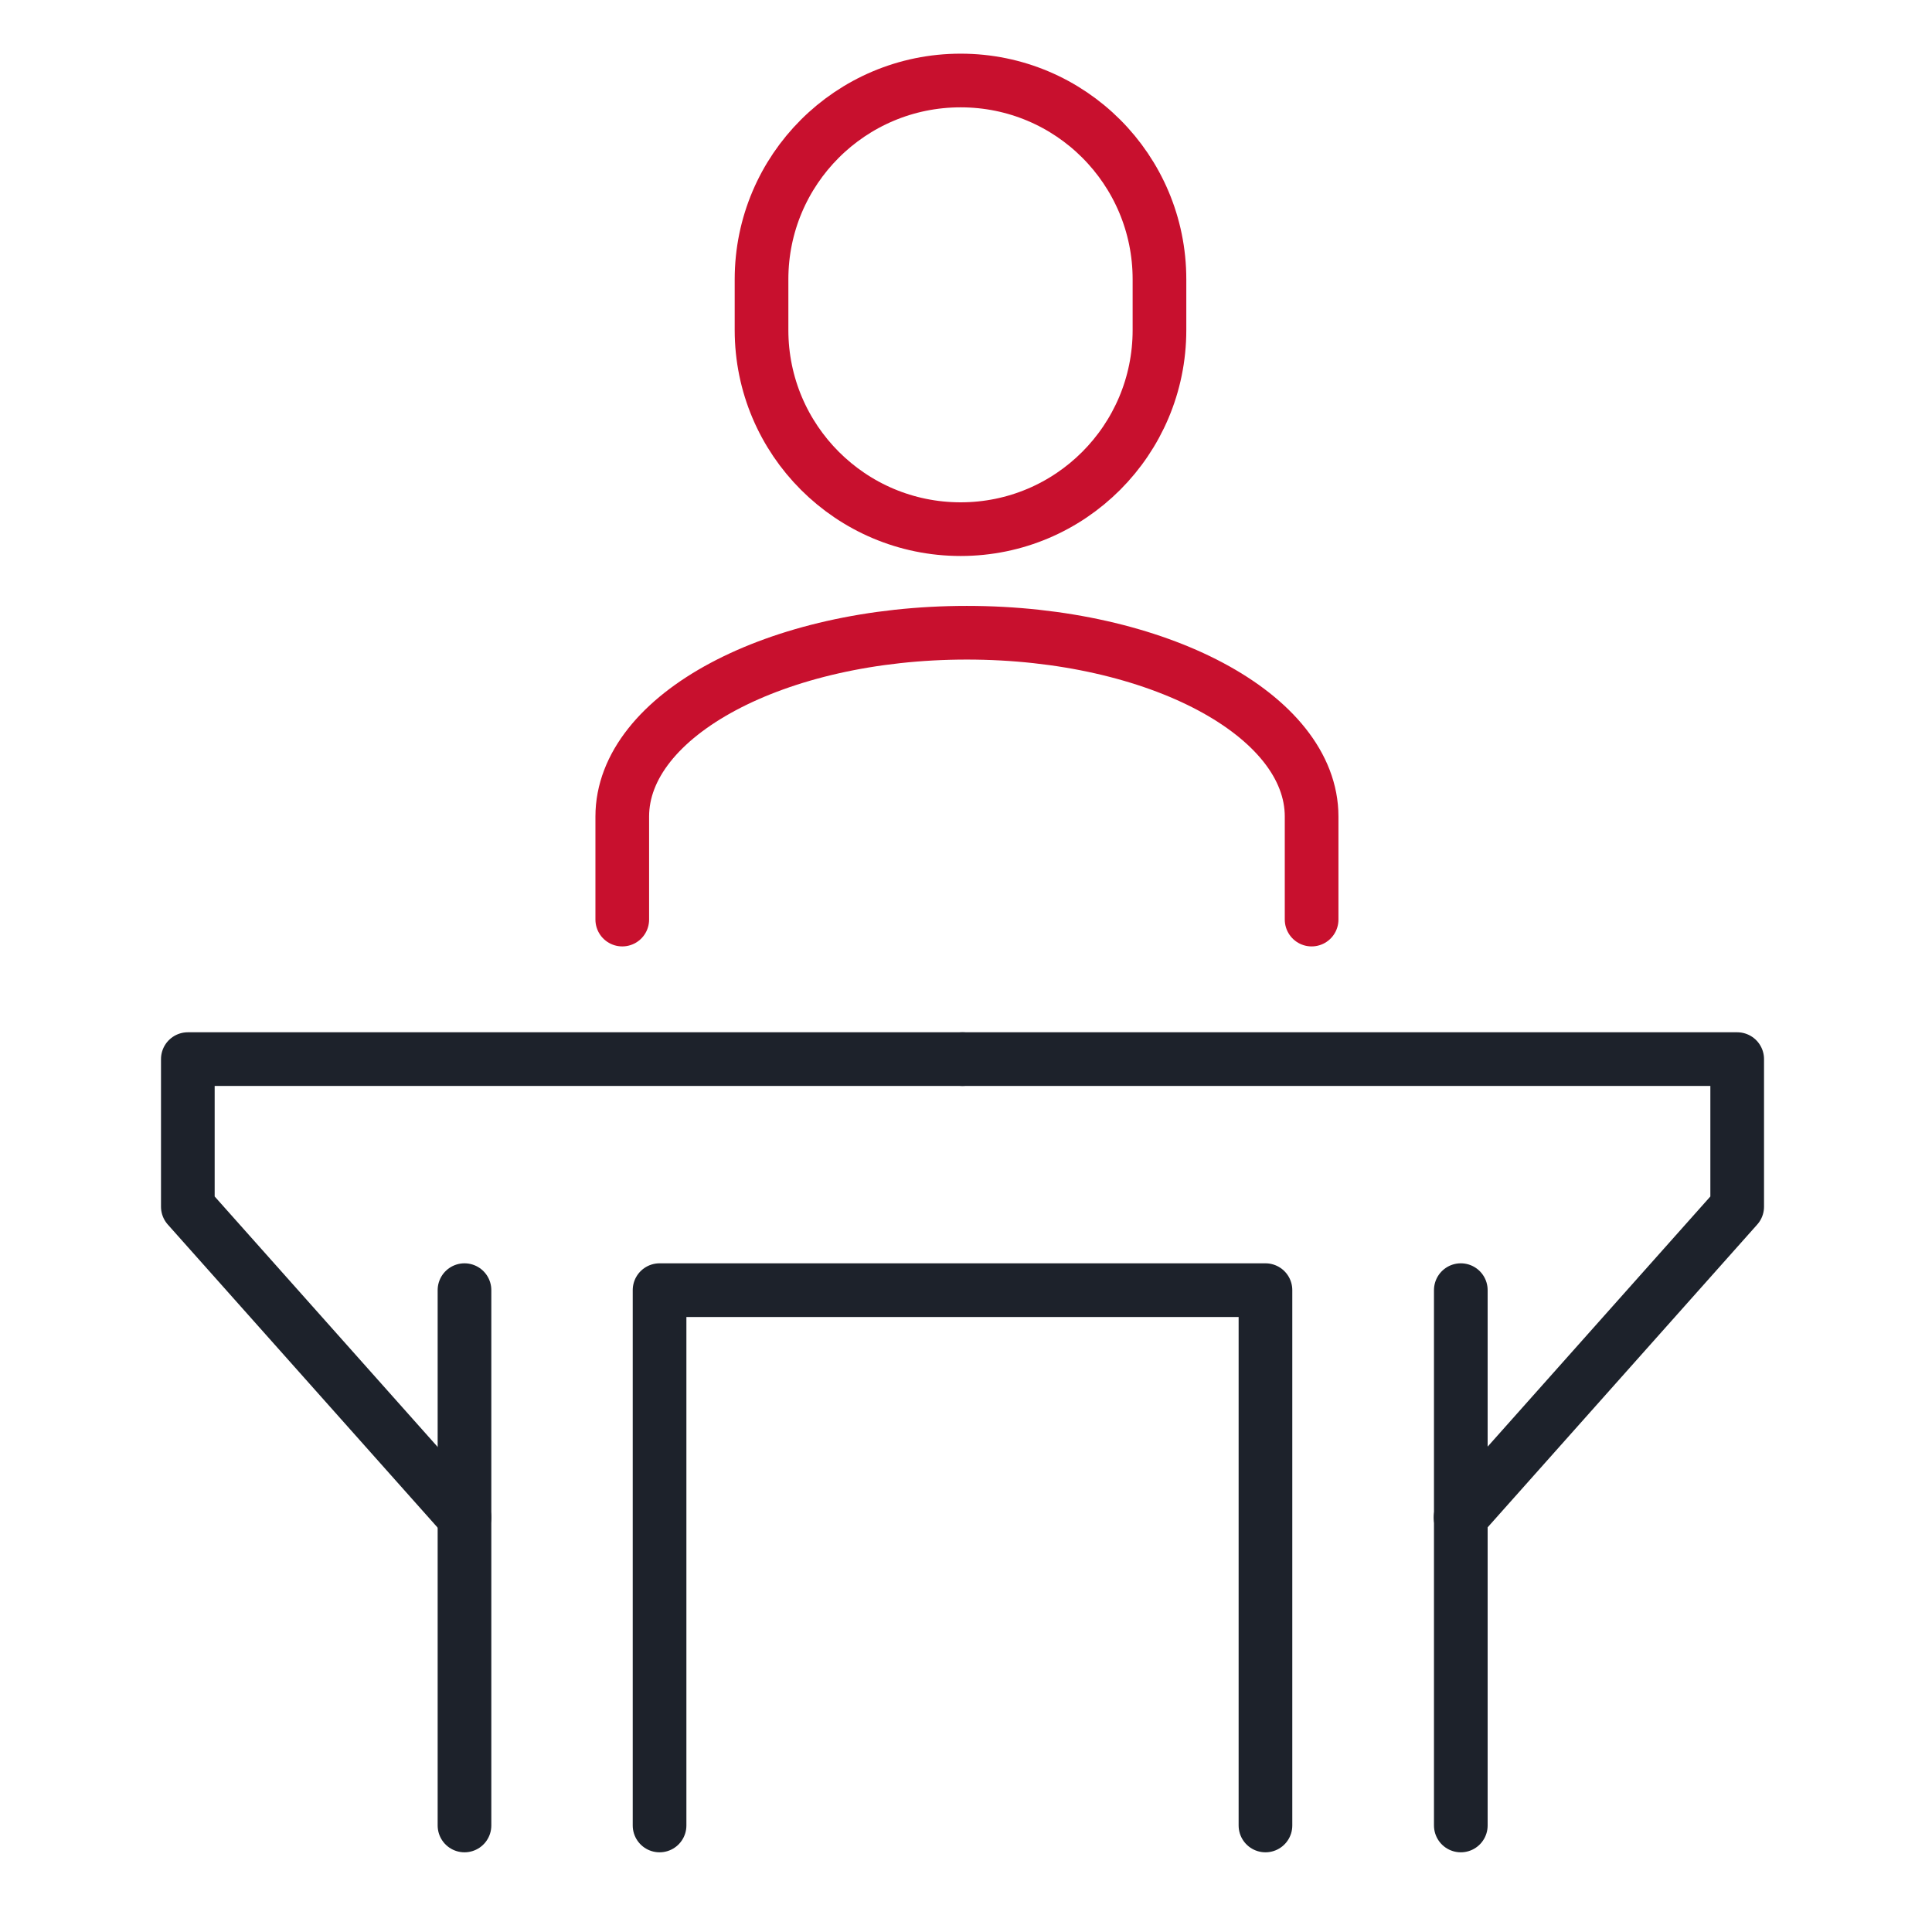
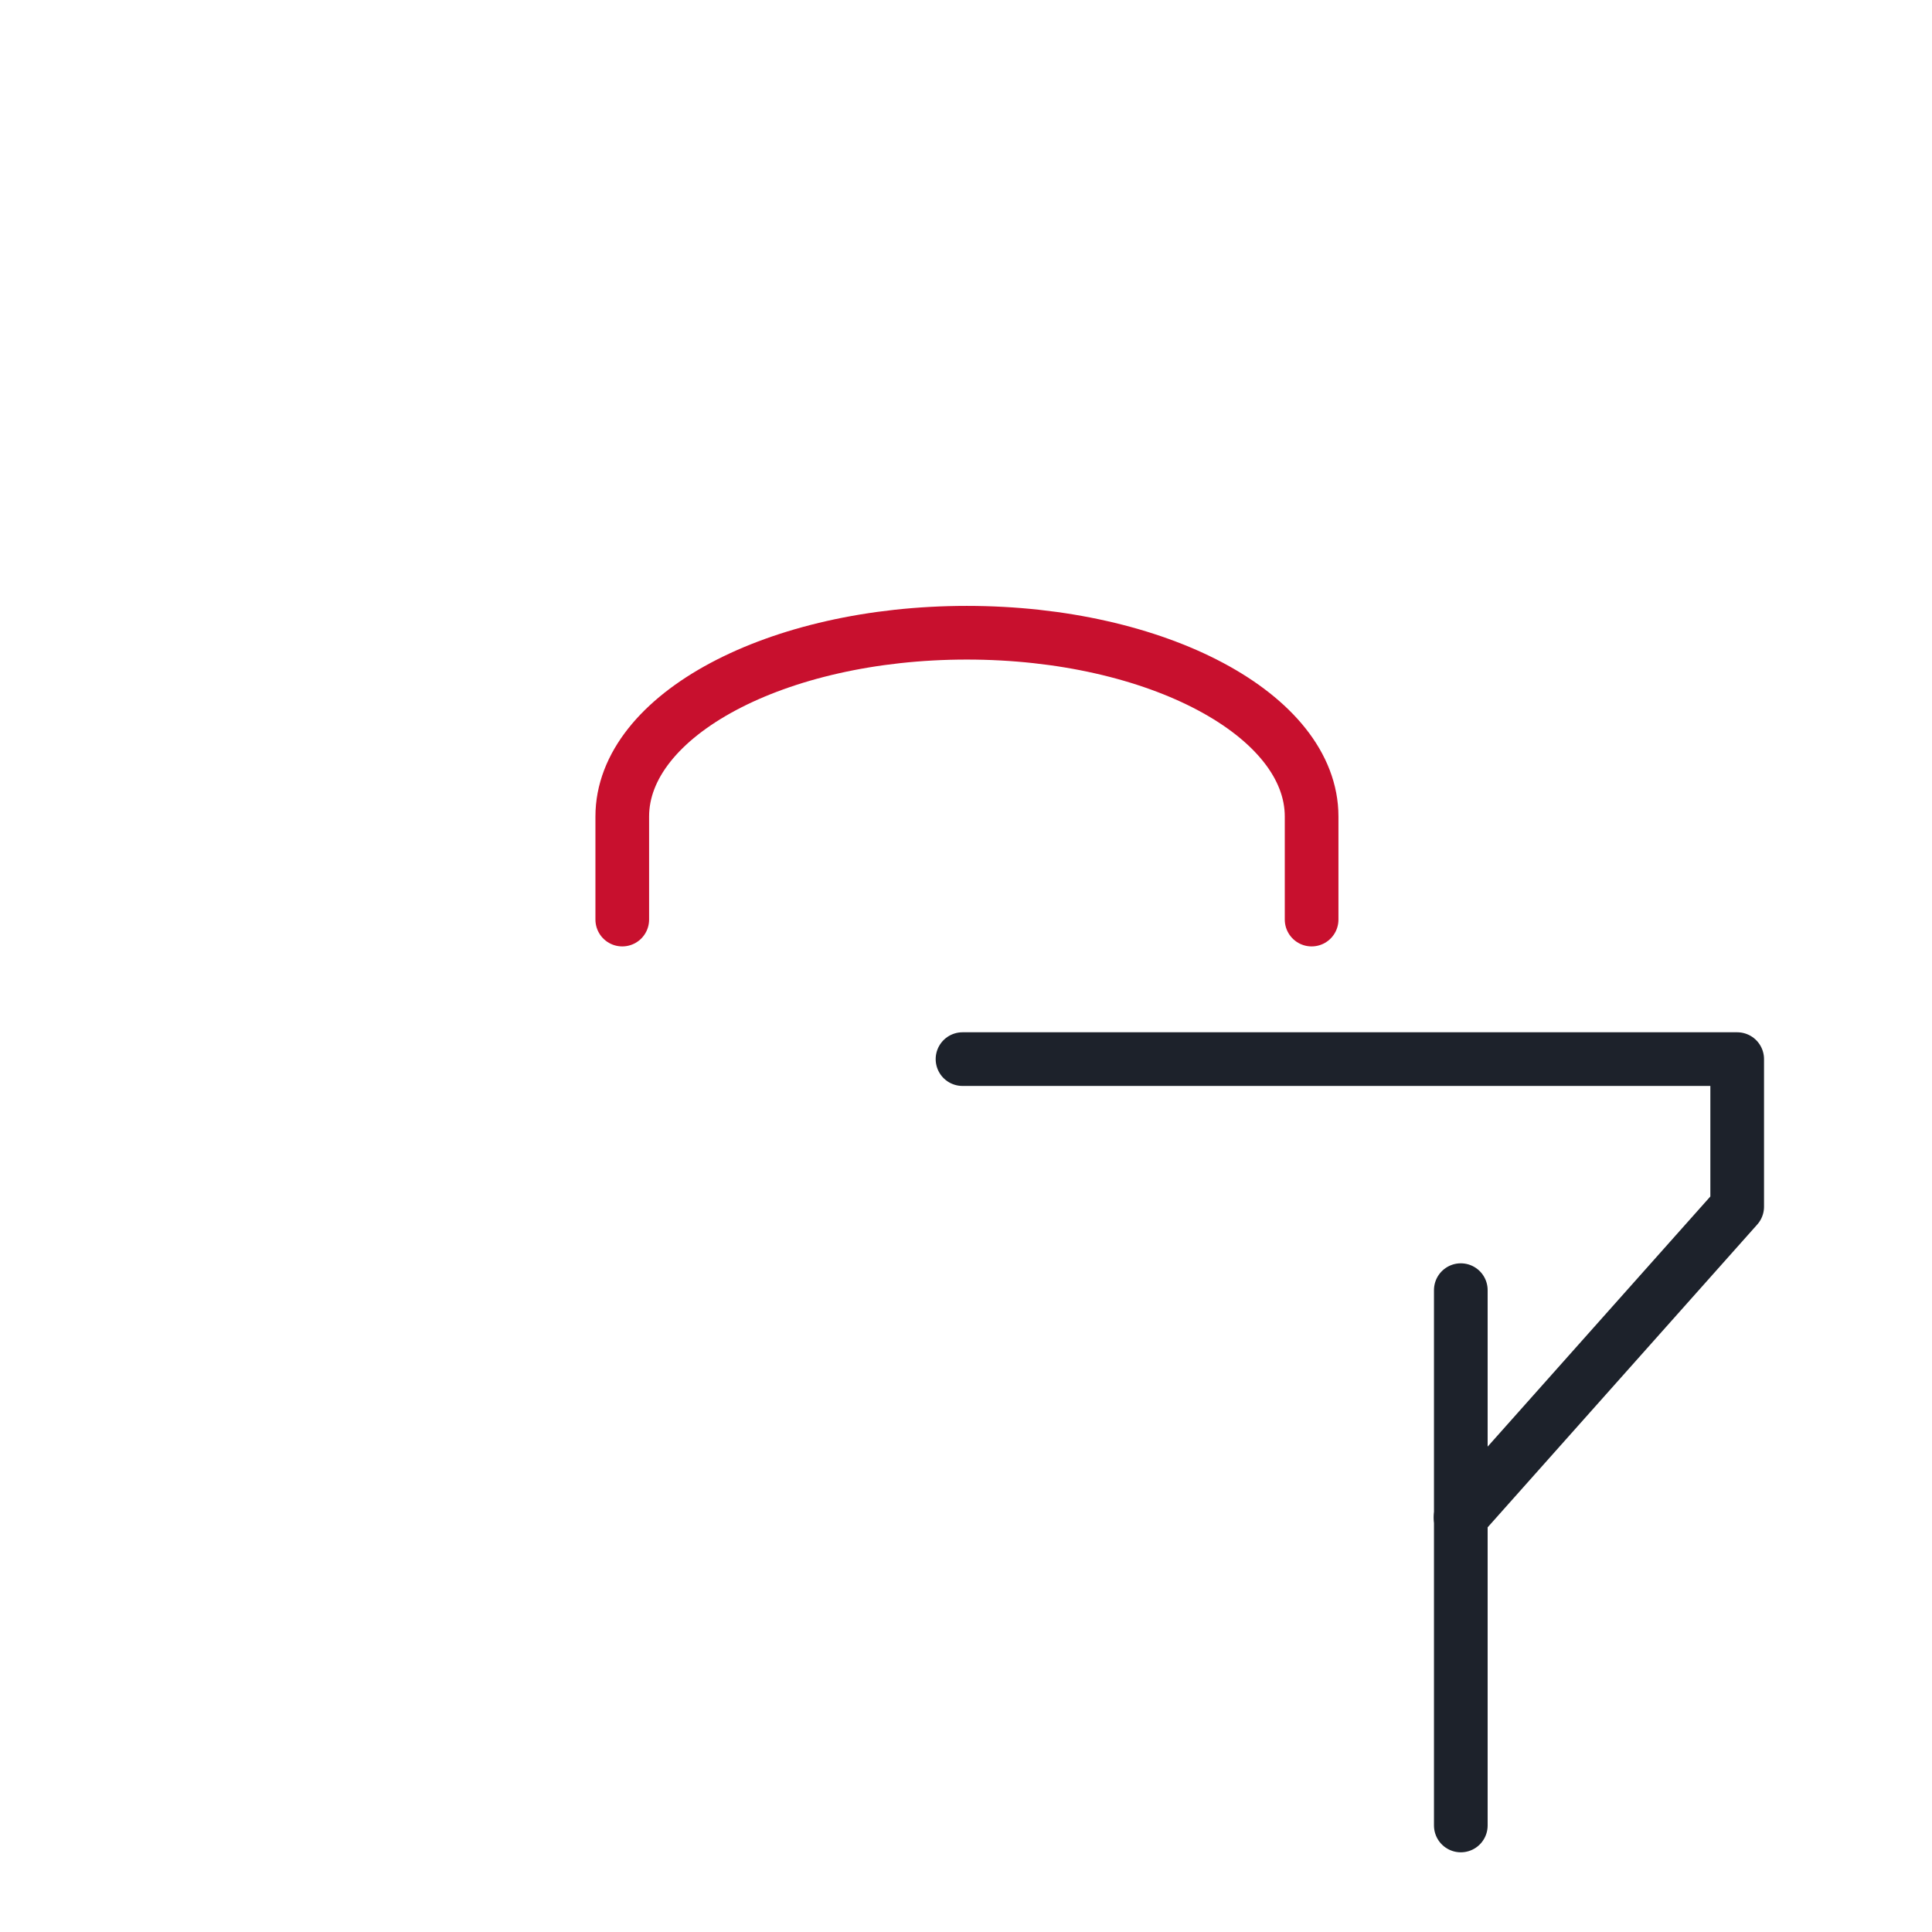
<svg xmlns="http://www.w3.org/2000/svg" width="72" height="72" viewBox="0 0 72 72" fill="none">
-   <path d="M43.21 10.41V12.3C43.21 16.4 39.89 19.72 35.8 19.72C31.71 19.72 28.38 16.4 28.38 12.3V10.41C28.38 6.32 31.7 3 35.8 3C39.9 3 43.21 6.32 43.21 10.41Z" stroke="#C8102E" stroke-width="2" stroke-miterlimit="10" stroke-linecap="round" stroke-linejoin="round" />
  <path d="M23.19 34.27V30.43C23.19 26.65 28.94 23.58 36.03 23.58C43.12 23.58 48.88 26.65 48.88 30.43V34.27" stroke="#C8102E" stroke-width="2" stroke-miterlimit="10" stroke-linecap="round" stroke-linejoin="round" />
-   <path d="M24.58 68.03V48.08H47.16V68.03" stroke="#1D222B" stroke-width="2" stroke-miterlimit="10" stroke-linecap="round" stroke-linejoin="round" />
-   <path d="M17.31 48.08V68.03" stroke="#1D222B" stroke-width="2" stroke-miterlimit="10" stroke-linecap="round" stroke-linejoin="round" />
  <path d="M54.44 48.08V68.03" stroke="#1D222B" stroke-width="2" stroke-miterlimit="10" stroke-linecap="round" stroke-linejoin="round" />
-   <path d="M17.31 56.55L7 44.97V39.47H35.87" stroke="#1D222B" stroke-width="2" stroke-miterlimit="10" stroke-linecap="round" stroke-linejoin="round" />
  <path d="M54.43 56.55L64.74 44.97V39.47H35.87" stroke="#1D222B" stroke-width="2" stroke-miterlimit="10" stroke-linecap="round" stroke-linejoin="round" />
</svg>